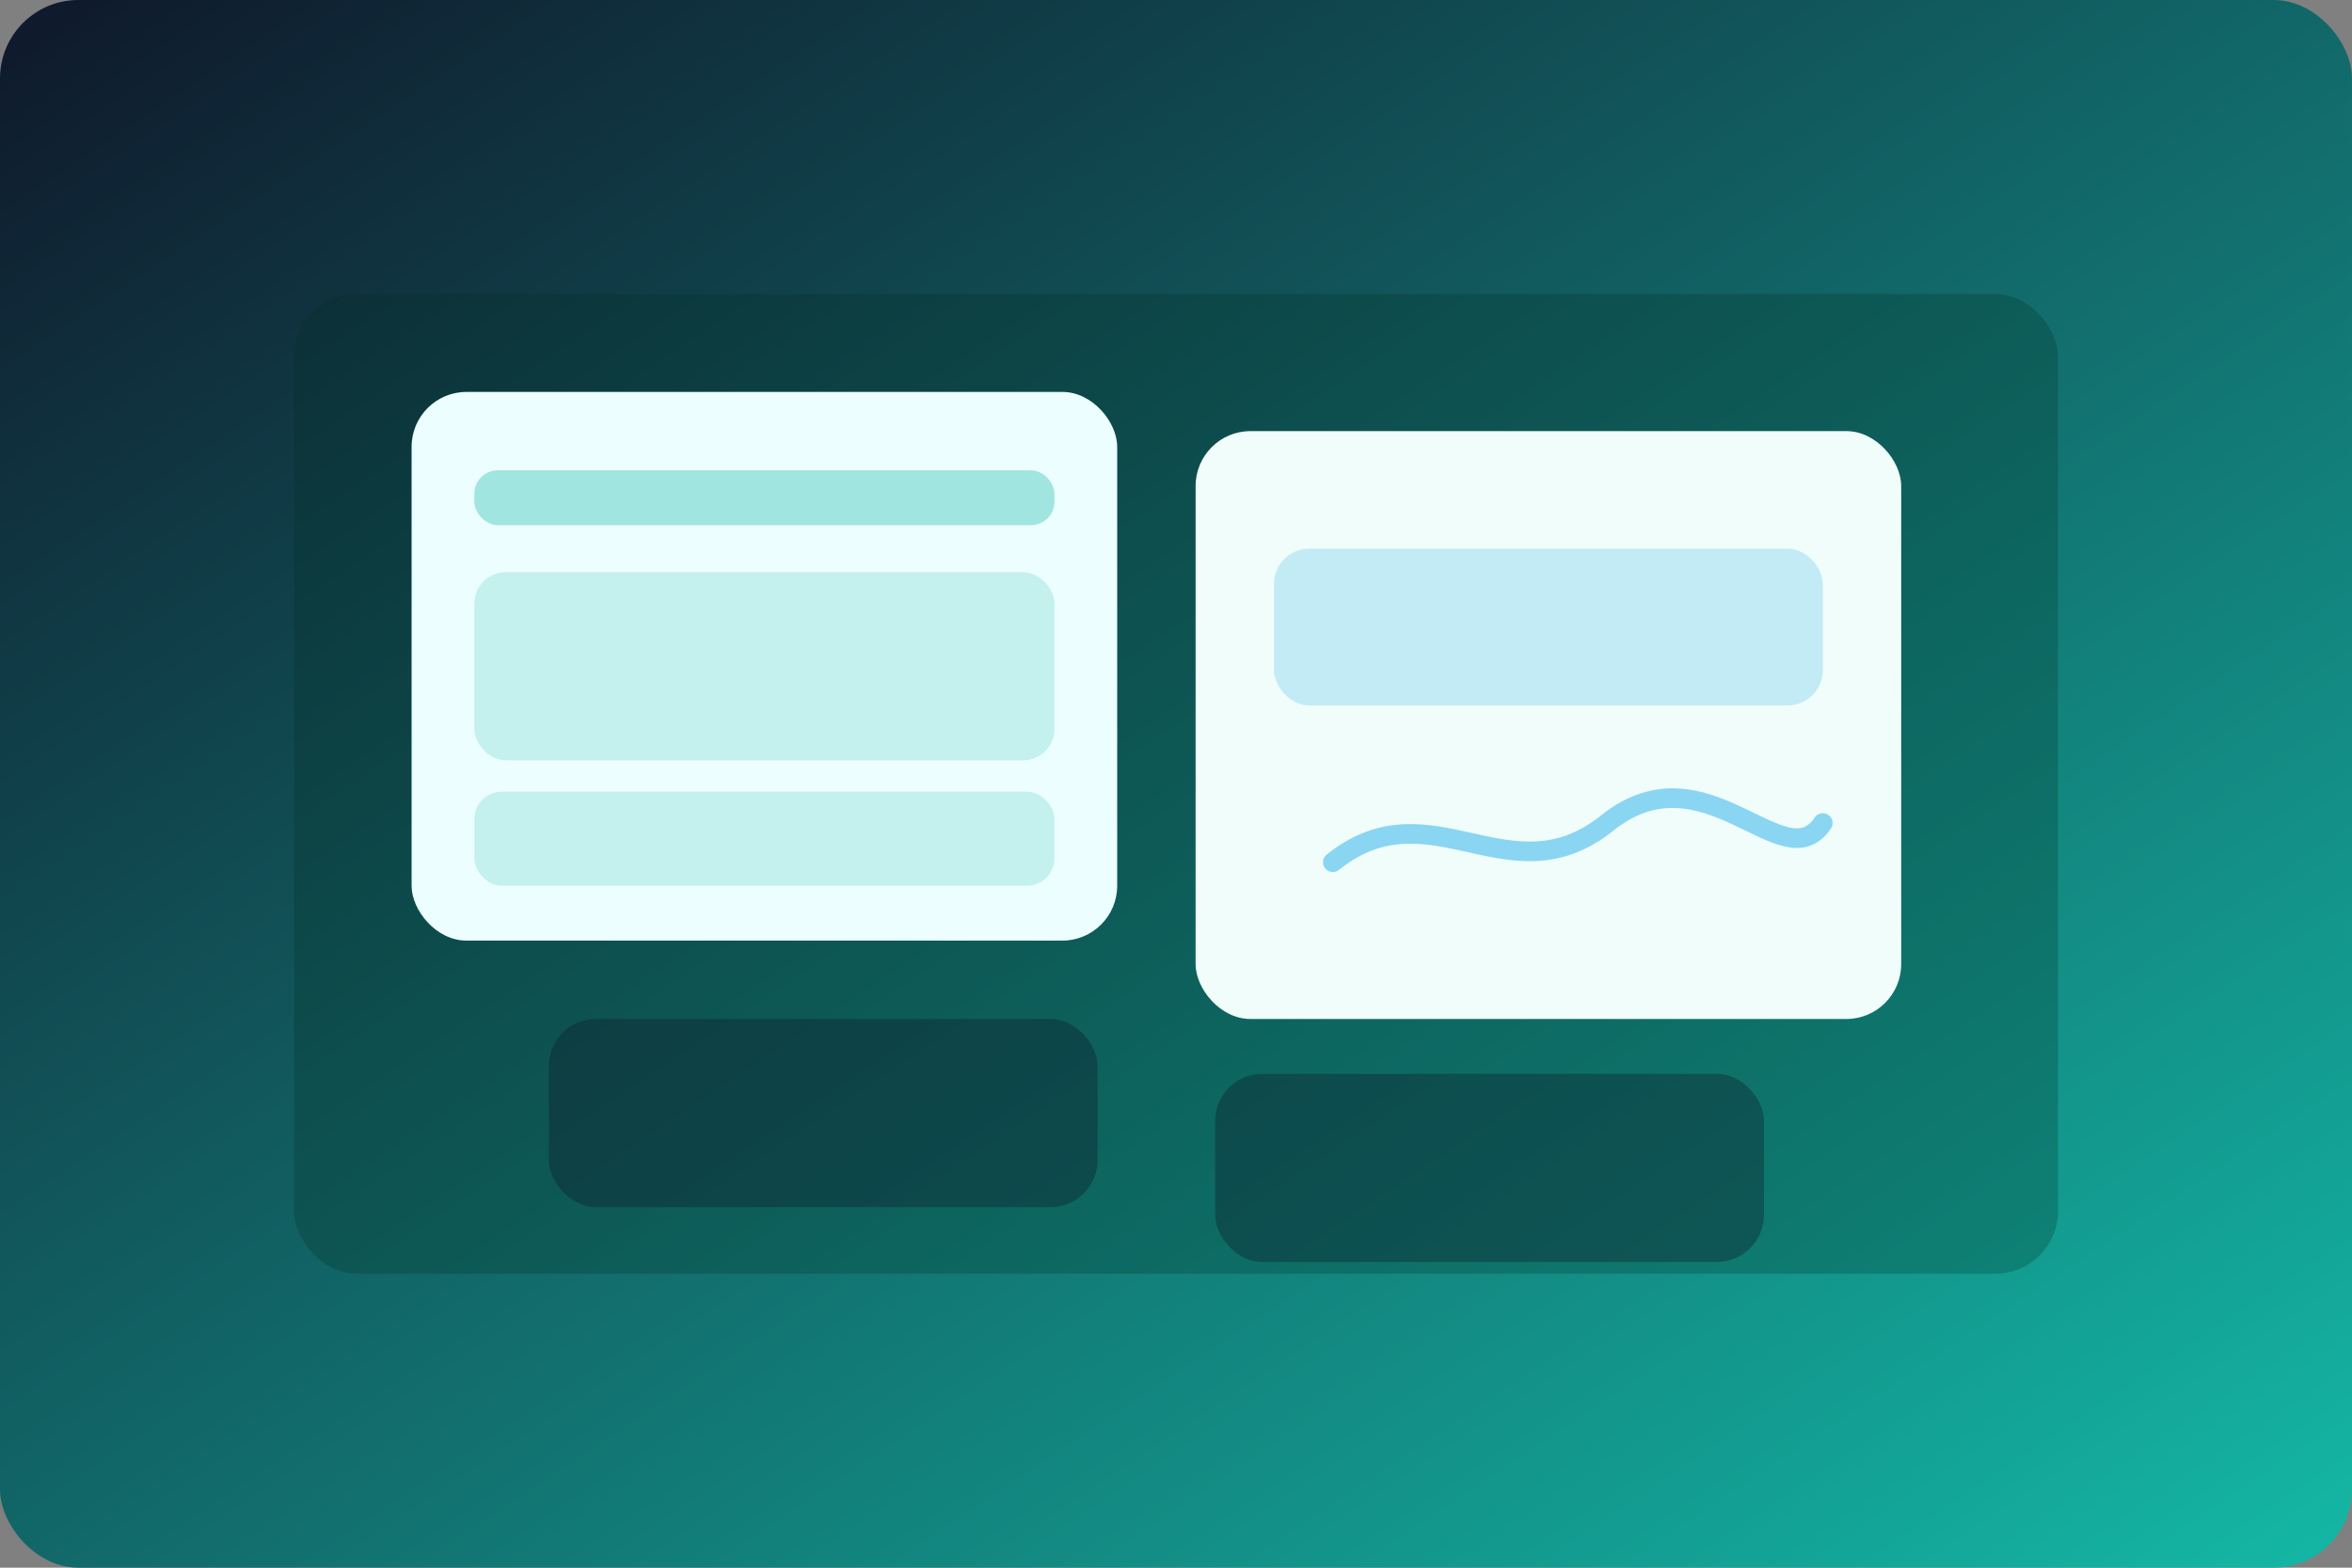
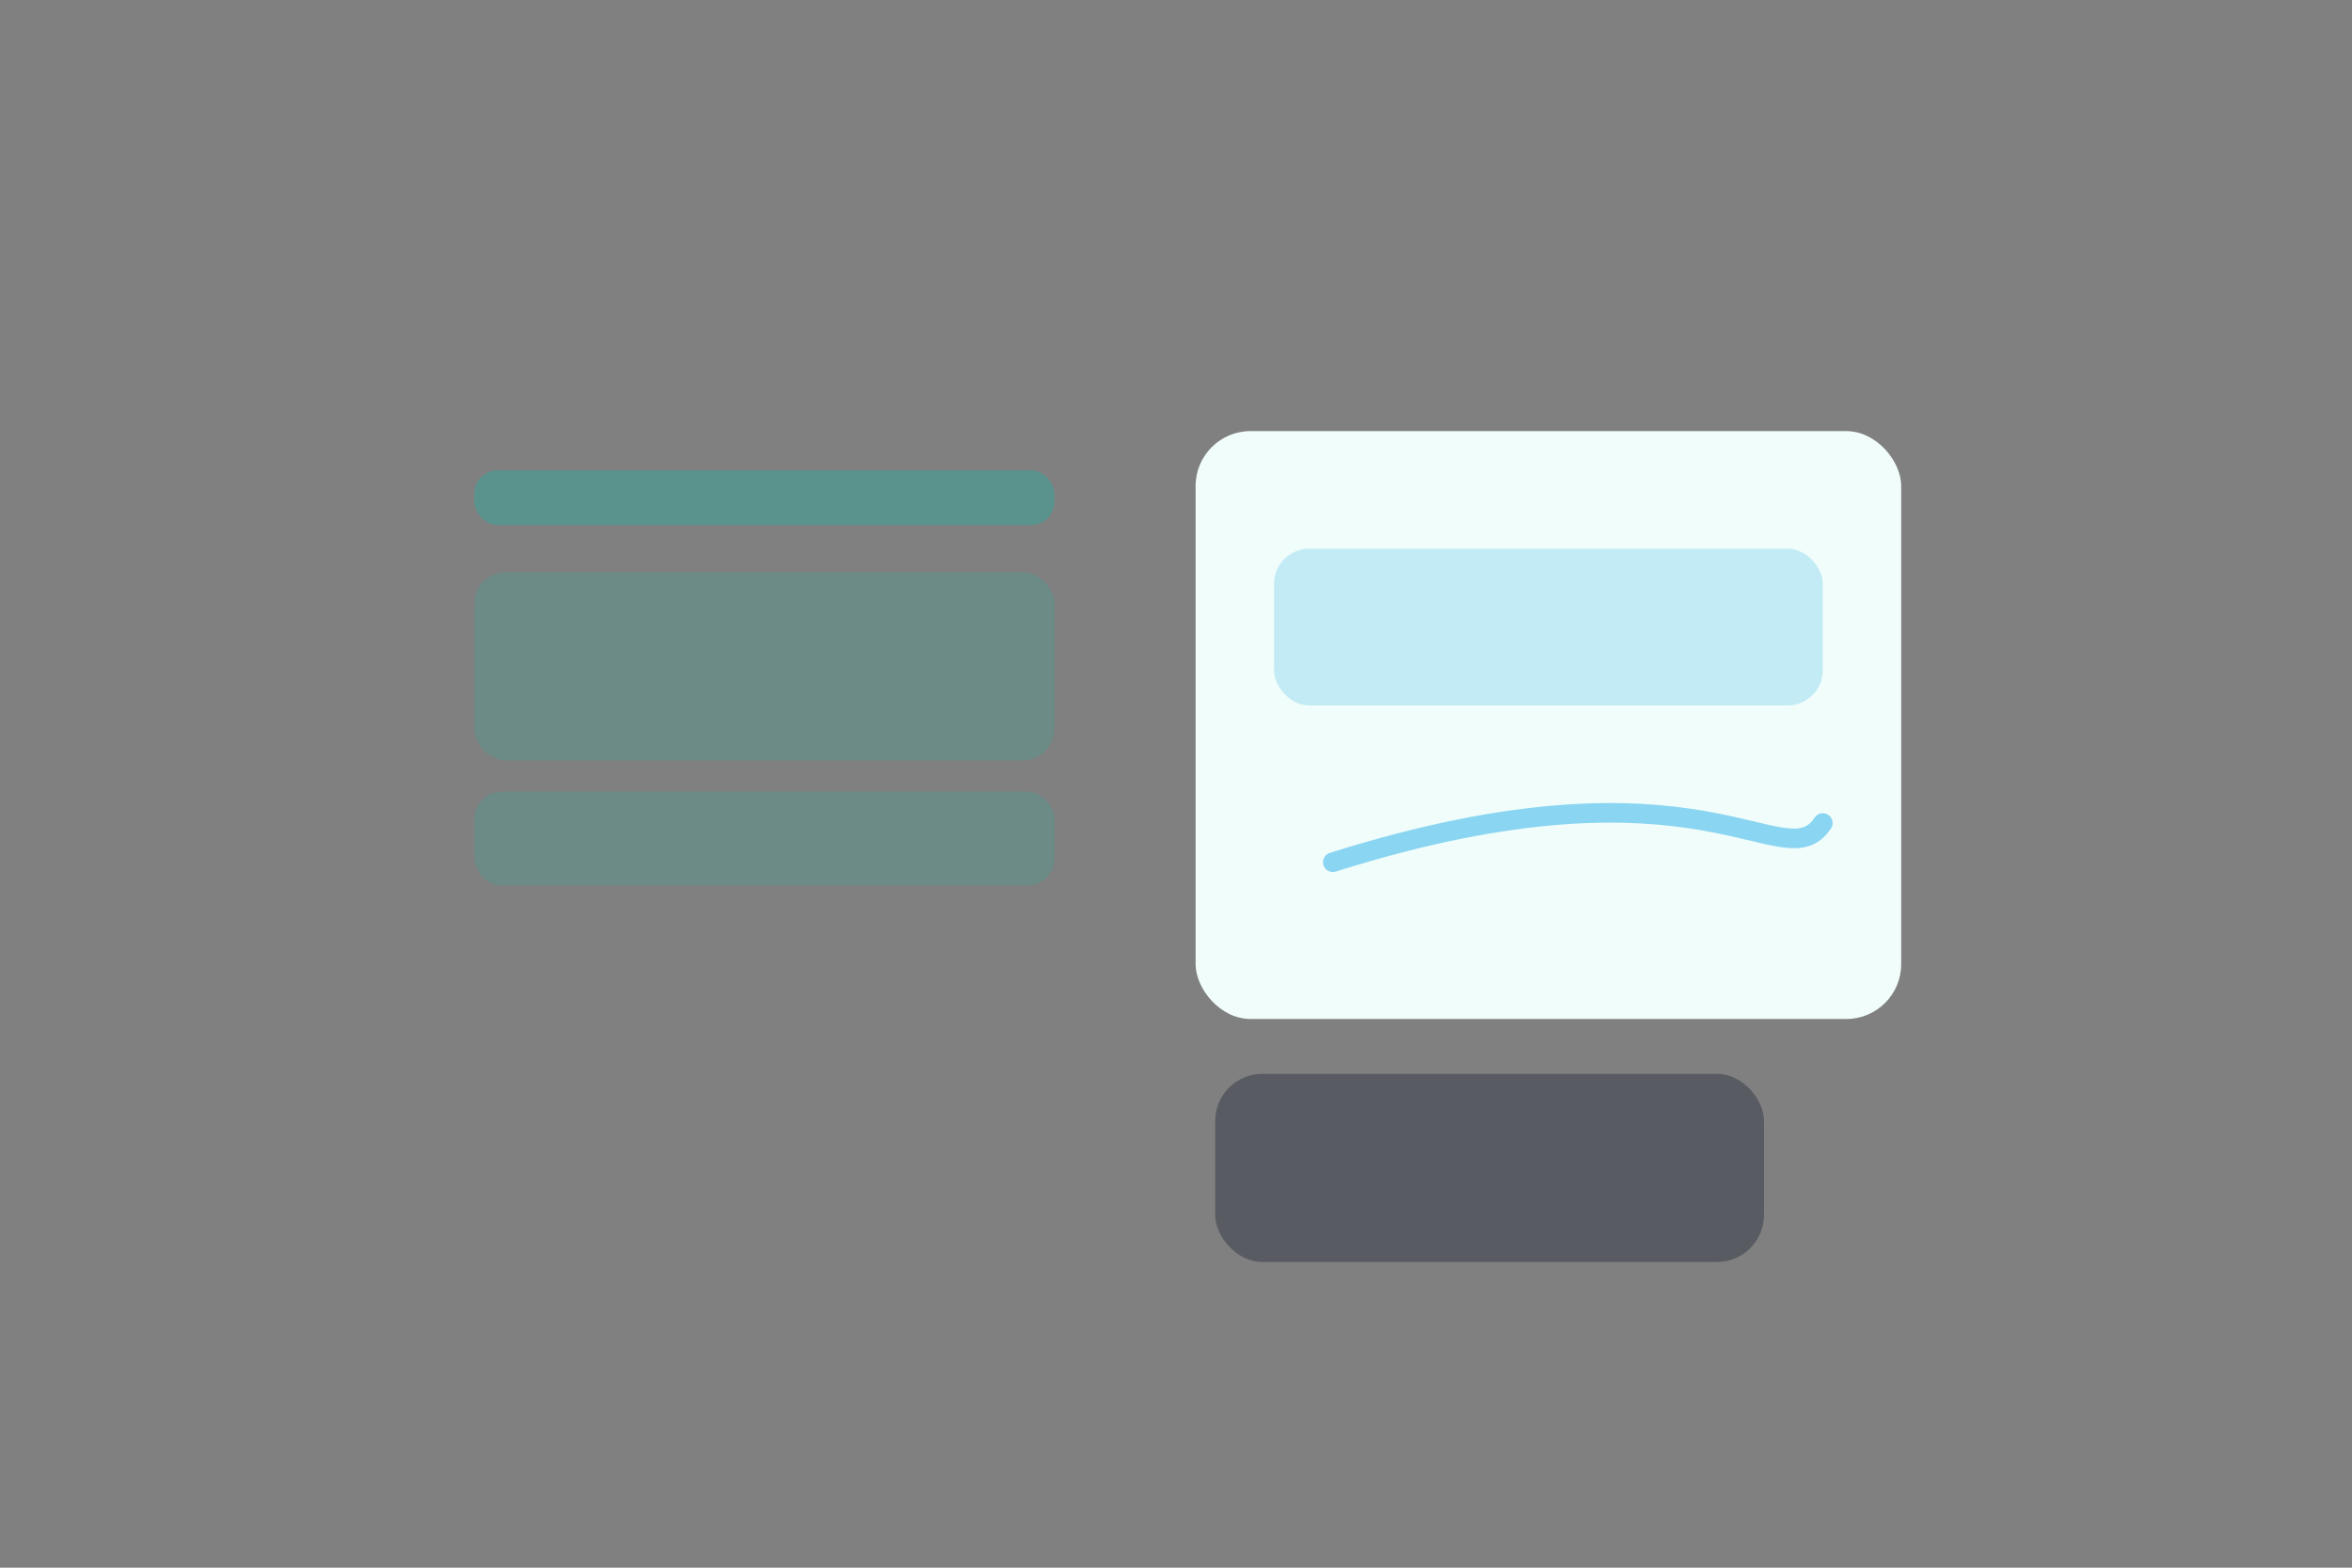
<svg xmlns="http://www.w3.org/2000/svg" viewBox="0 0 1200 800" role="img" aria-labelledby="title desc">
  <rect x="0" y="0" width="1200" height="800" fill="#808080" stroke="none" />
  <title id="title">Study repository illustration</title>
  <desc id="desc">Notes, code snippets, and graphs in a layered notebook interface.</desc>
  <defs>
    <linearGradient id="sr-bg" x1="0%" y1="0%" x2="100%" y2="100%">
      <stop offset="0%" stop-color="#0f172a" />
      <stop offset="100%" stop-color="#14b8a6" />
    </linearGradient>
  </defs>
-   <rect width="1200" height="800" rx="40" fill="url(#sr-bg)" />
-   <rect x="150" y="150" width="900" height="500" rx="32" fill="#022c22" opacity="0.25" />
  <g transform="translate(210 200)">
-     <rect width="360" height="280" rx="28" fill="#ecfeff" />
    <rect x="32" y="40" width="296" height="28" rx="12" fill="#14b8a6" opacity="0.35" />
    <rect x="32" y="92" width="296" height="96" rx="16" fill="#14b8a6" opacity="0.18" />
    <rect x="32" y="204" width="296" height="48" rx="14" fill="#14b8a6" opacity="0.18" />
  </g>
  <g transform="translate(610 220)">
    <rect width="360" height="300" rx="28" fill="#f0fdfa" />
    <rect x="40" y="60" width="280" height="80" rx="18" fill="#0ea5e9" opacity="0.2" />
-     <path d="M70 220 C120 180 160 240 210 200 C260 160 300 230 320 200" stroke="#0ea5e9" stroke-width="10" fill="none" stroke-linecap="round" opacity="0.45" />
+     <path d="M70 220 C260 160 300 230 320 200" stroke="#0ea5e9" stroke-width="10" fill="none" stroke-linecap="round" opacity="0.45" />
  </g>
-   <rect x="280" y="520" width="280" height="96" rx="24" fill="#0f172a" opacity="0.35" />
  <rect x="620" y="548" width="280" height="96" rx="24" fill="#0f172a" opacity="0.35" />
</svg>